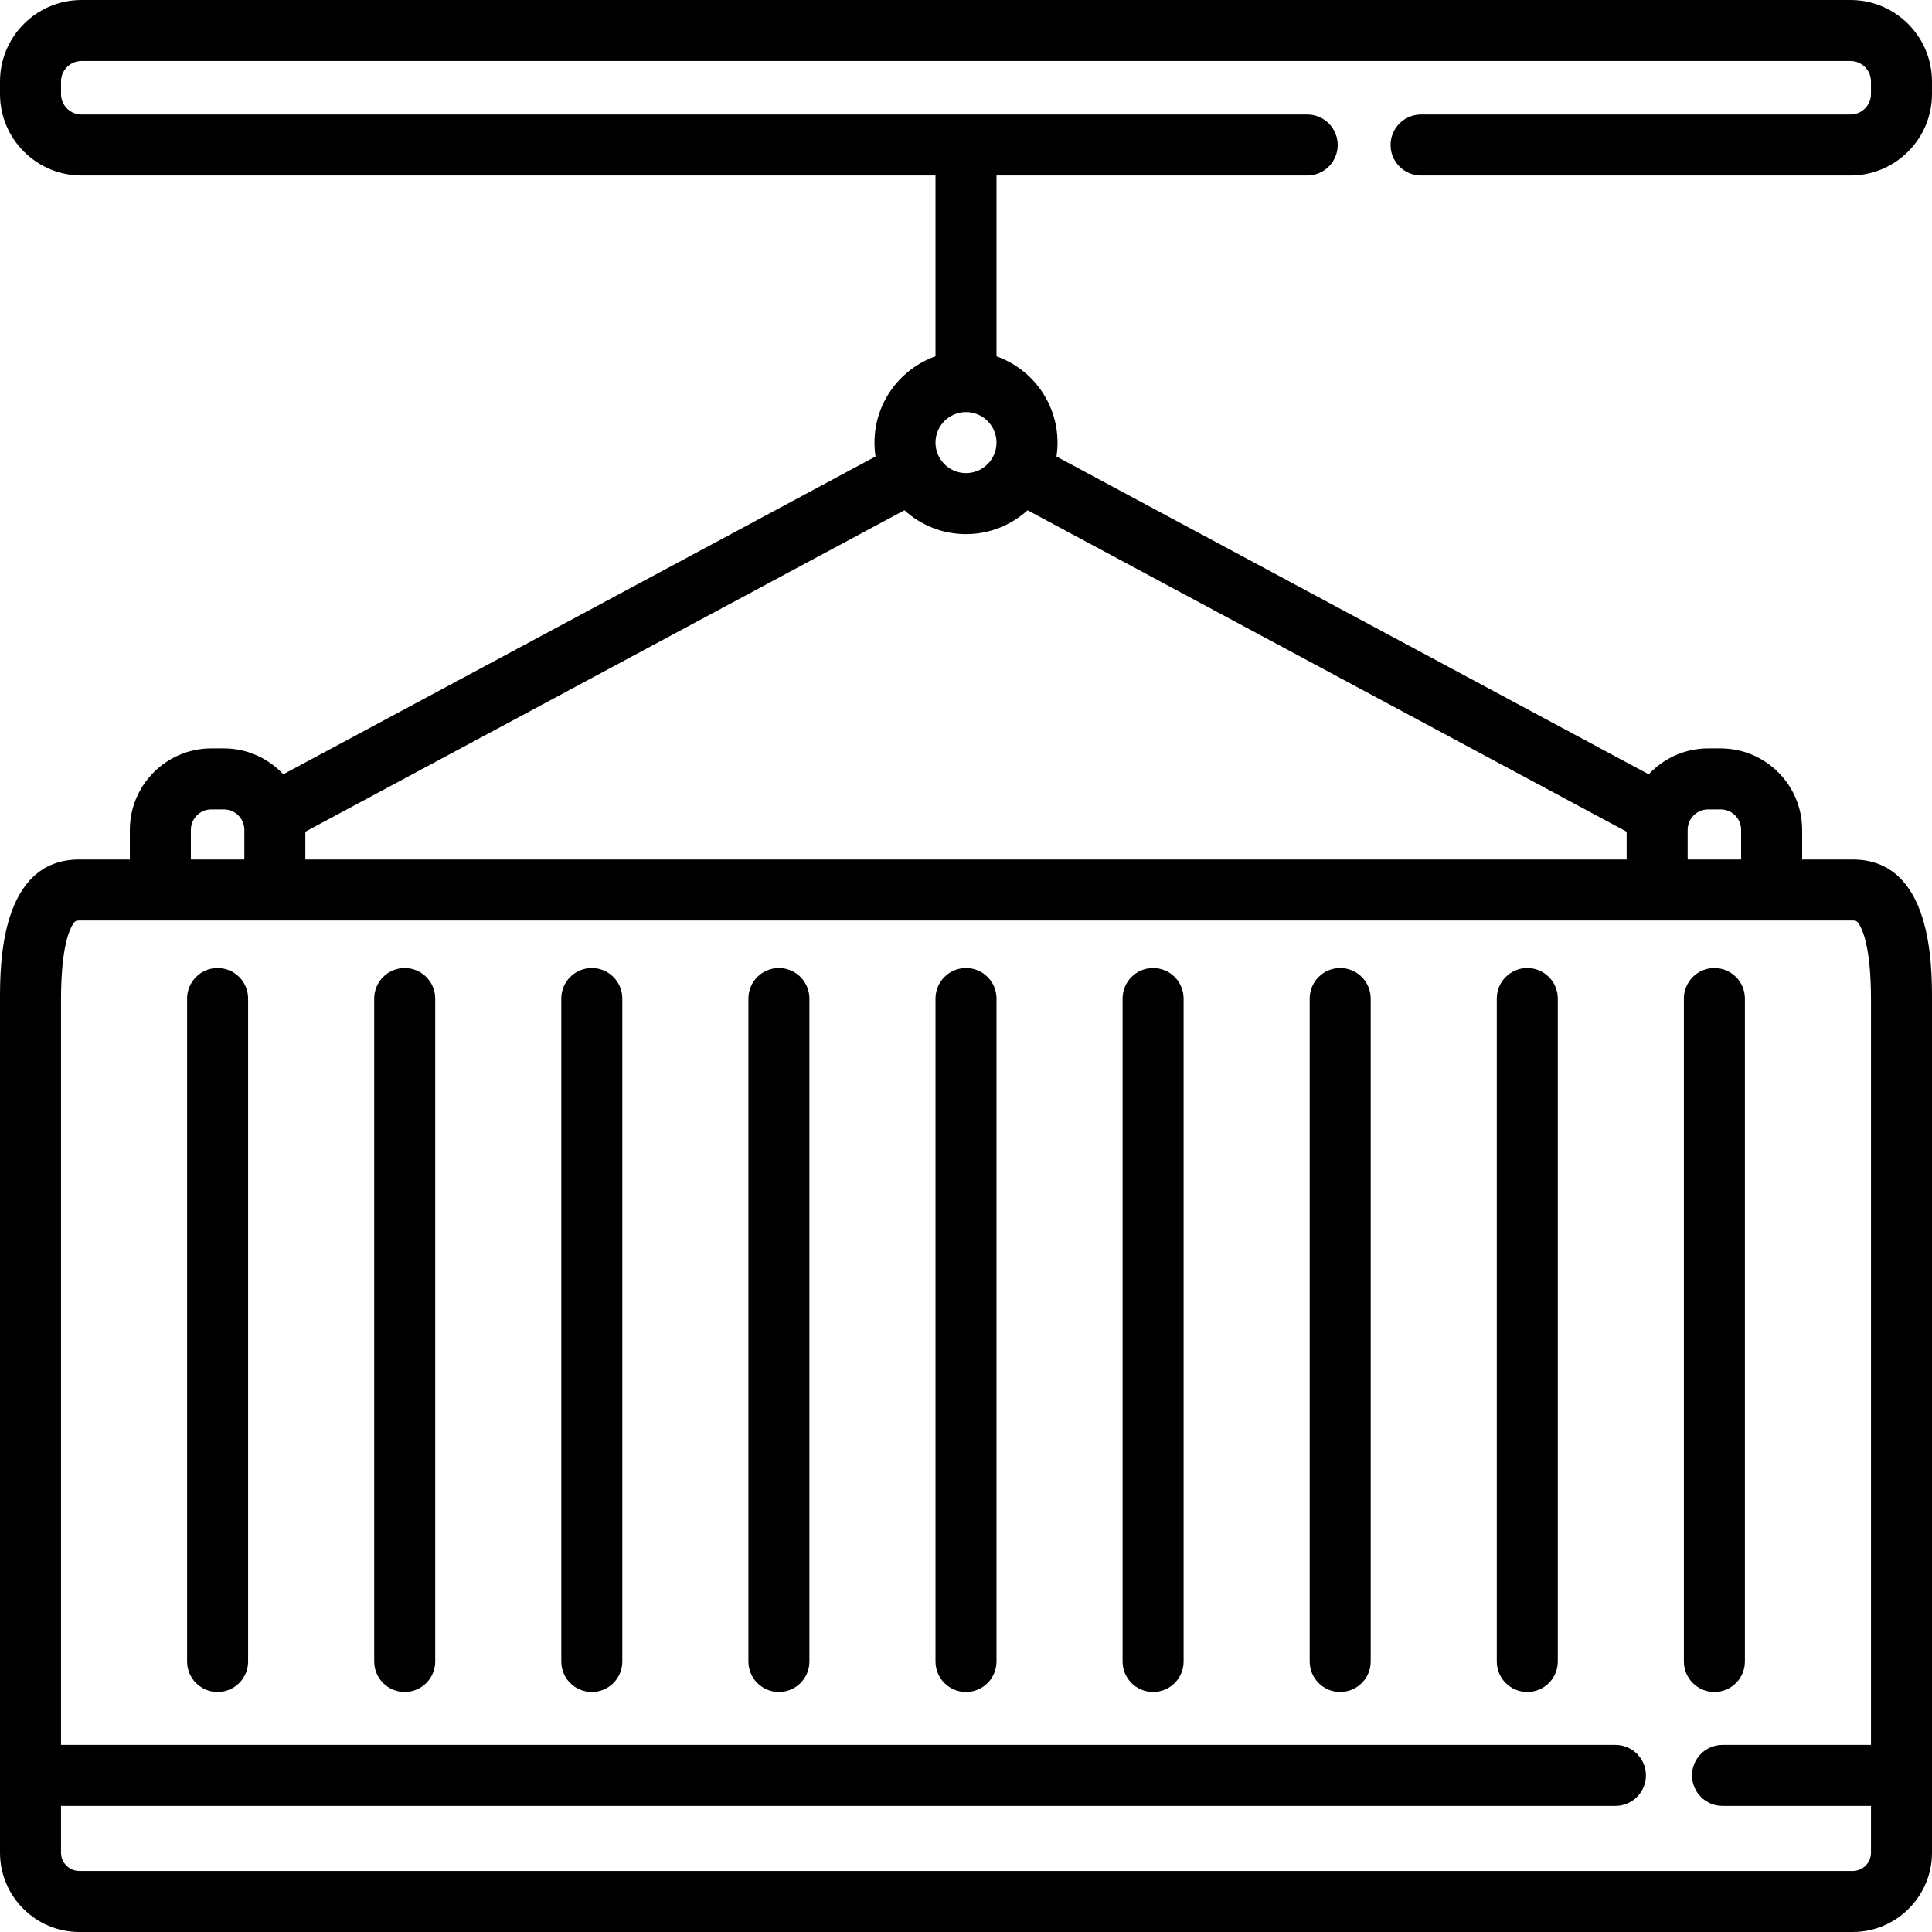
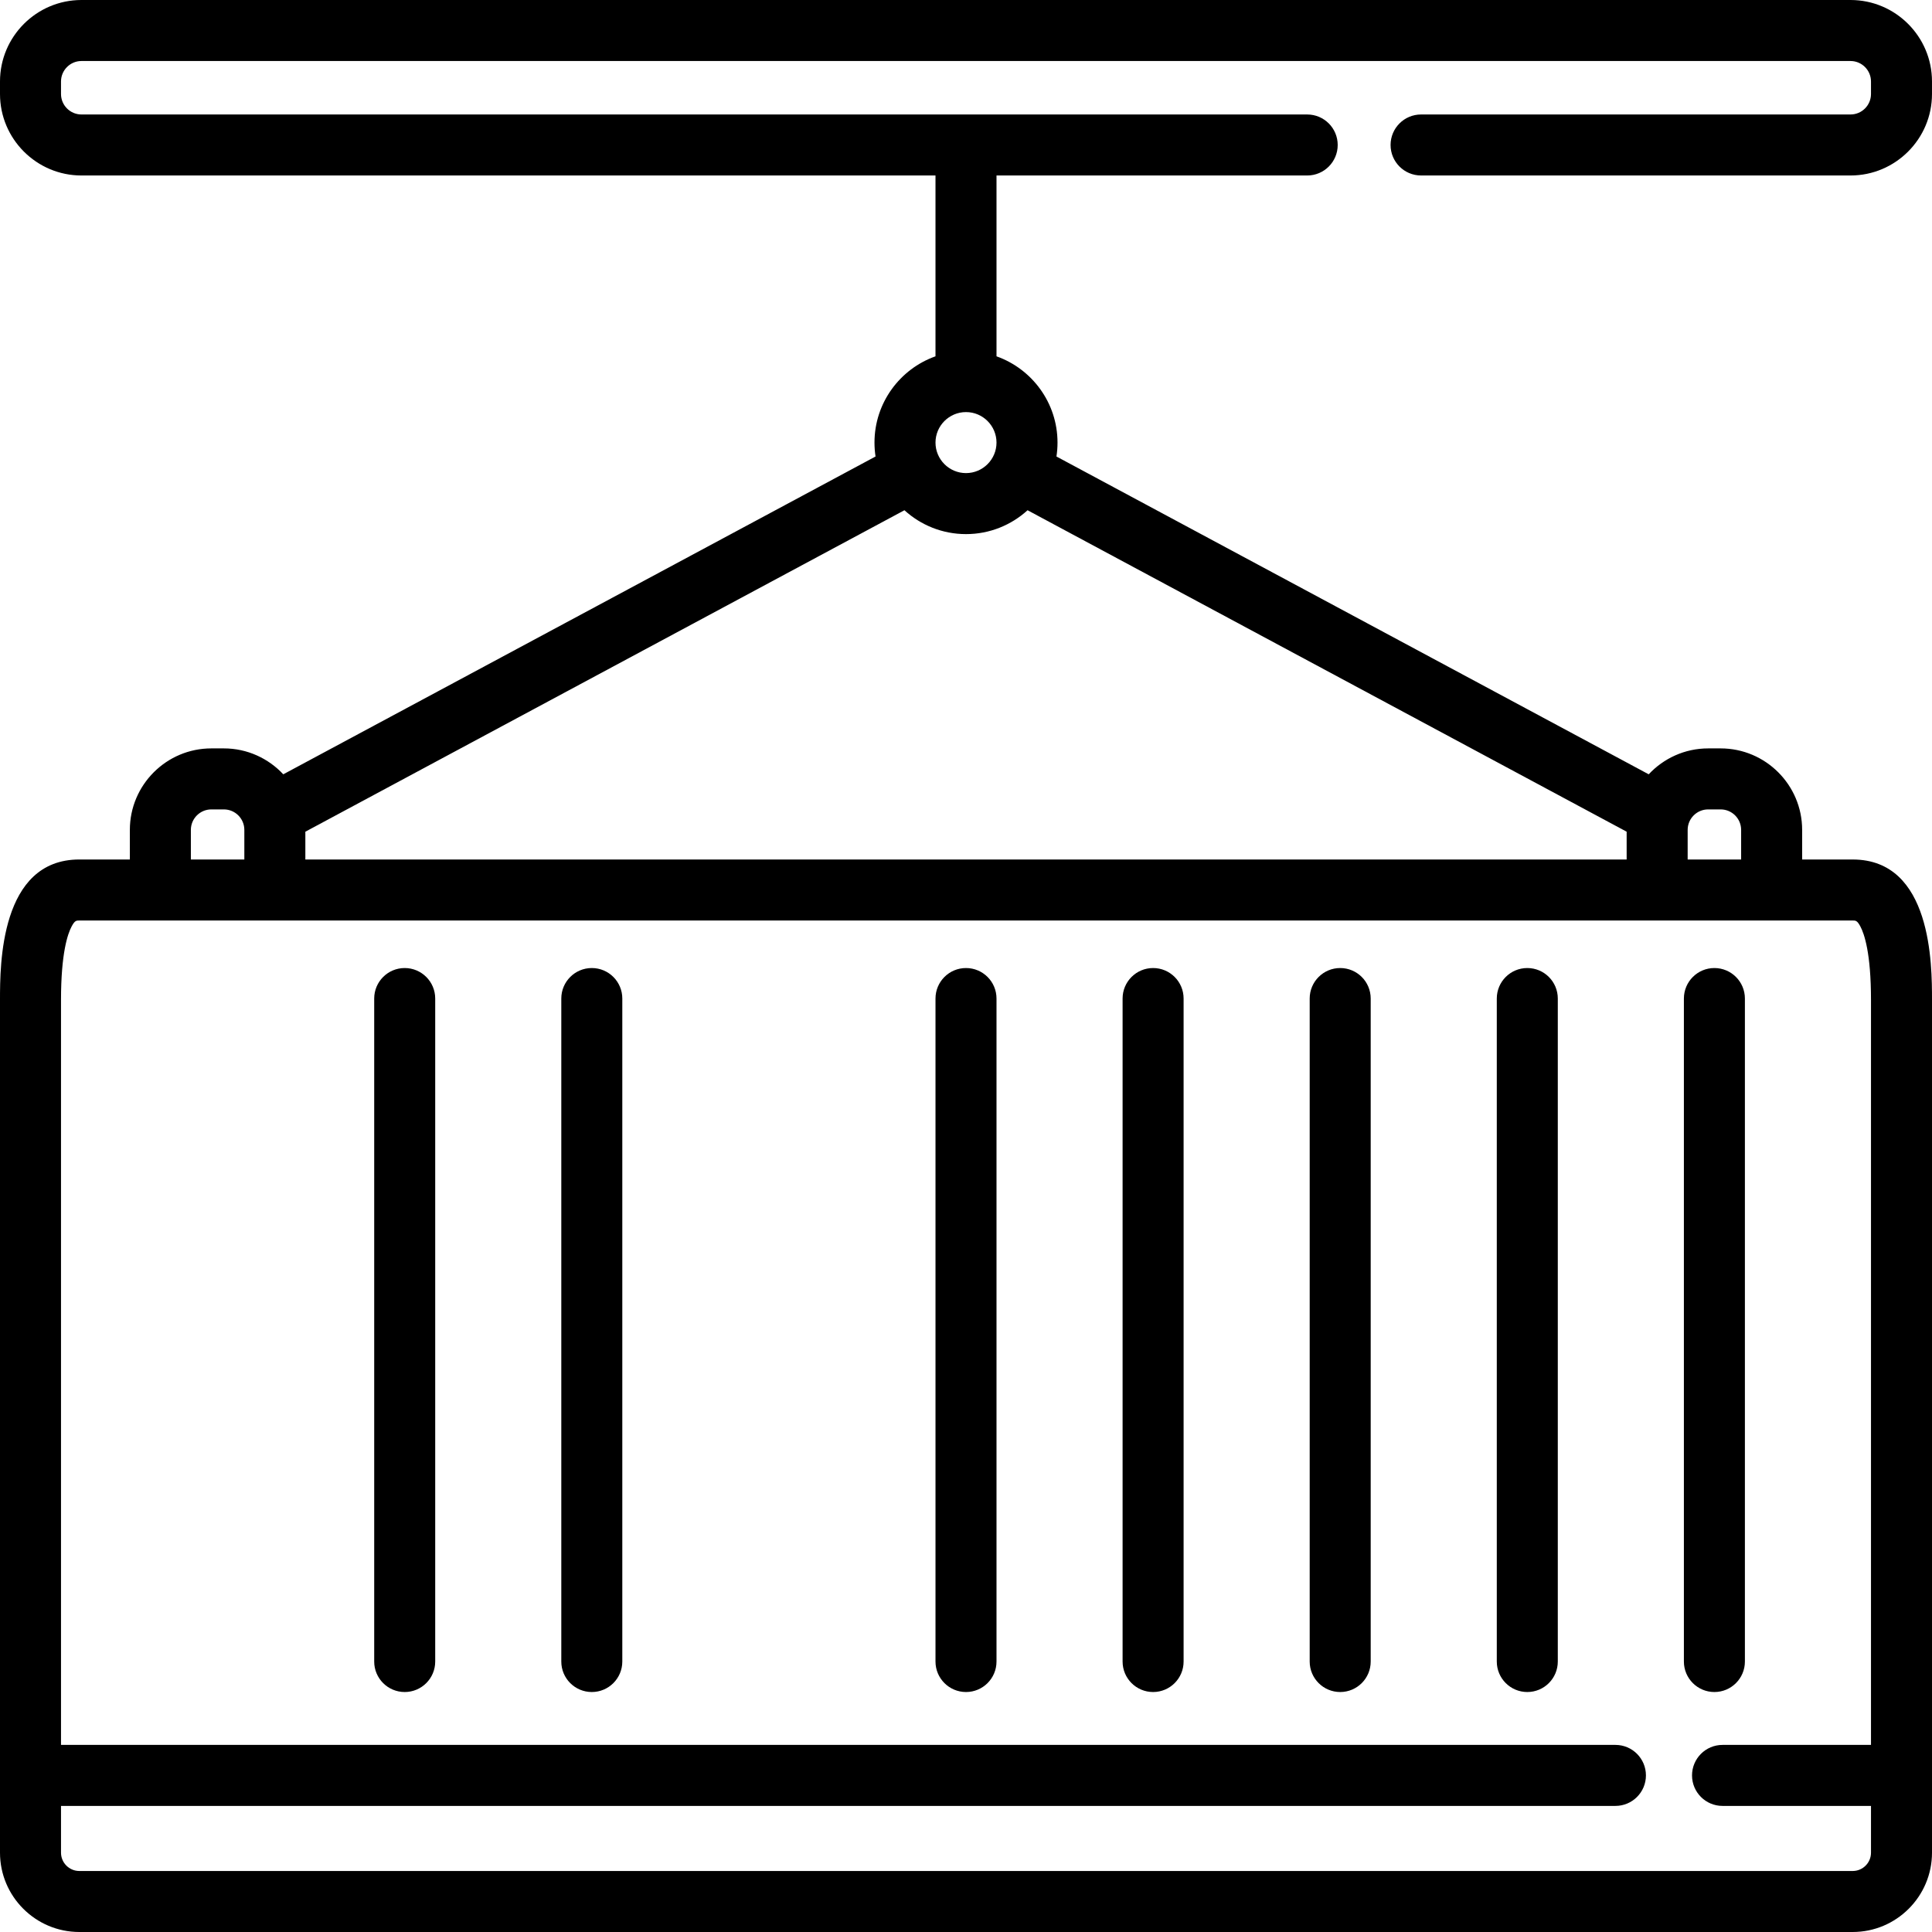
<svg xmlns="http://www.w3.org/2000/svg" fill="#000000" height="800px" width="800px" version="1.1" id="Layer_1" viewBox="0 0 512 512" xml:space="preserve">
  <g>
    <g>
      <g>
        <path d="M490.407,30.338H376.602c-4.466,0-8.084,3.618-8.084,8.084c0,4.466,3.618,8.084,8.084,8.084h113.804     c11.906,0,21.593-9.687,21.593-21.593v-3.32C512,9.687,502.313,0,490.407,0H21.593C9.687,0,0,9.687,0,21.594v3.32     C0,36.82,9.687,46.507,21.593,46.507h226.322v47.921c-9.409,3.337-16.167,12.324-16.167,22.862c0,1.254,0.096,2.486,0.28,3.689     l-156.954,84.22c-3.943-4.213-9.535-6.866-15.747-6.866h-3.32c-11.906,0-21.594,9.687-21.594,21.593v7.848H21.019     C0,227.774,0,255.764,0,264.962v205.539v20.48C0,502.571,9.429,512,21.019,512h469.962c11.59,0,21.019-9.429,21.019-21.019     v-20.48V264.963c0-9.198,0-37.187-21.019-37.187h-13.394v-7.848c0-11.906-9.687-21.594-21.594-21.594h-3.32     c-6.212,0-11.803,2.653-15.747,6.865L279.972,120.98c0.184-1.203,0.28-2.435,0.28-3.689c0-10.539-6.759-19.525-16.168-22.862     V46.507h82.337c4.466,0,8.084-3.618,8.084-8.084c0-4.466-3.618-8.084-8.084-8.084H21.593c-2.991,0-5.425-2.434-5.425-5.425v-3.32     c0-2.991,2.434-5.425,5.425-5.425h468.813c2.991,0,5.425,2.434,5.425,5.425v3.32C495.832,27.906,493.398,30.338,490.407,30.338z      M50.582,219.926c0-2.991,2.434-5.425,5.425-5.425h3.32c2.991,0,5.425,2.434,5.425,5.425v7.848h-14.17V219.926z M447.248,219.926     c0.001-2.991,2.434-5.425,5.426-5.425h3.32c2.991,0,5.425,2.434,5.425,5.425v7.848h-14.171V219.926z M439.163,243.944h30.34     h21.478c0.793,0,1.191,0,2.023,1.548c1.055,1.967,2.827,7.114,2.827,19.47v197.455h-39.343c-4.466,0-8.084,3.619-8.084,8.084     c0,4.466,3.618,8.084,8.084,8.084h39.343v12.396c0,2.675-2.176,4.851-4.851,4.851H21.019c-2.674,0-4.851-2.175-4.851-4.851     v-12.396h411.937c4.465,0,8.084-3.618,8.084-8.084c0-4.466-3.62-8.084-8.084-8.084H16.168V264.963     c0-12.357,1.772-17.503,2.827-19.47c0.831-1.549,1.23-1.549,2.023-1.549h21.479h30.338H439.163z M272.315,135.219l158.764,85.189     v7.367H80.921v-7.365l158.764-85.191c4.31,3.927,10.038,6.324,16.315,6.324C262.277,141.543,268.005,139.145,272.315,135.219z      M256,109.207c4.458,0,8.084,3.626,8.084,8.084s-3.626,8.084-8.084,8.084c-4.457,0-8.083-3.626-8.083-8.084     S251.543,109.207,256,109.207z" />
-         <path d="M57.667,256.539c-4.465,0-8.084,3.618-8.084,8.084V440.32c0,4.466,3.62,8.084,8.084,8.084     c4.465,0,8.084-3.618,8.084-8.084V264.623C65.752,260.157,62.132,256.539,57.667,256.539z" />
        <path d="M107.251,448.404c4.465,0,8.084-3.618,8.084-8.084V264.623c0-4.466-3.62-8.084-8.084-8.084     c-4.465,0-8.084,3.618-8.084,8.084V440.32C99.166,444.786,102.786,448.404,107.251,448.404z" />
        <path d="M156.834,448.404c4.465,0,8.084-3.618,8.084-8.084V264.623c0-4.466-3.62-8.084-8.084-8.084     c-4.465,0-8.084,3.618-8.084,8.084V440.32C148.749,444.786,152.369,448.404,156.834,448.404z" />
-         <path d="M206.417,448.404c4.465,0,8.084-3.618,8.084-8.084V264.623c0-4.466-3.62-8.084-8.084-8.084     c-4.465,0-8.084,3.618-8.084,8.084V440.32C198.333,444.786,201.952,448.404,206.417,448.404z" />
        <path d="M256,448.404c4.466,0,8.084-3.618,8.084-8.084V264.623c0-4.466-3.619-8.084-8.084-8.084     c-4.465,0-8.084,3.618-8.084,8.084V440.32C247.916,444.786,251.535,448.404,256,448.404z" />
        <path d="M305.583,448.404c4.466,0,8.084-3.618,8.084-8.084V264.623c0-4.466-3.618-8.084-8.084-8.084     c-4.466,0-8.084,3.618-8.084,8.084V440.32C297.499,444.786,301.117,448.404,305.583,448.404z" />
        <path d="M355.166,448.404c4.466,0,8.084-3.618,8.084-8.084V264.623c0-4.466-3.619-8.084-8.084-8.084     c-4.466,0-8.084,3.618-8.084,8.084V440.32C347.082,444.786,350.701,448.404,355.166,448.404z" />
        <path d="M404.749,448.404c4.466,0,8.084-3.618,8.084-8.084V264.623c0-4.466-3.618-8.084-8.084-8.084     c-4.466,0-8.084,3.618-8.084,8.084V440.32C396.665,444.786,400.284,448.404,404.749,448.404z" />
        <path d="M454.333,448.404c4.466,0,8.084-3.618,8.084-8.084V264.623c0-4.466-3.618-8.084-8.084-8.084     c-4.466,0-8.084,3.618-8.084,8.084V440.32C446.248,444.786,449.867,448.404,454.333,448.404z" />
      </g>
    </g>
  </g>
</svg>